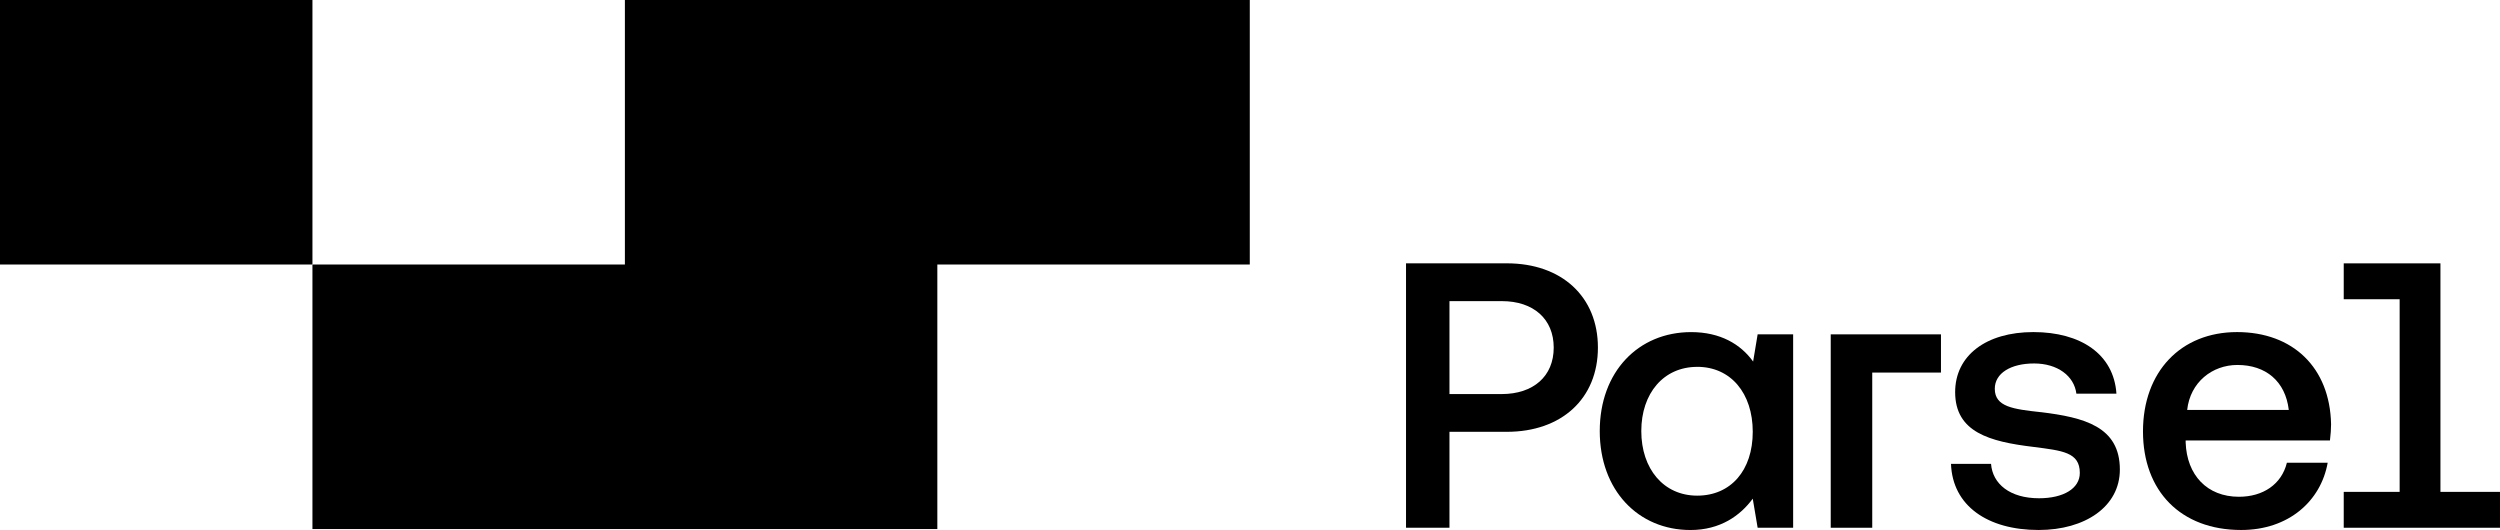
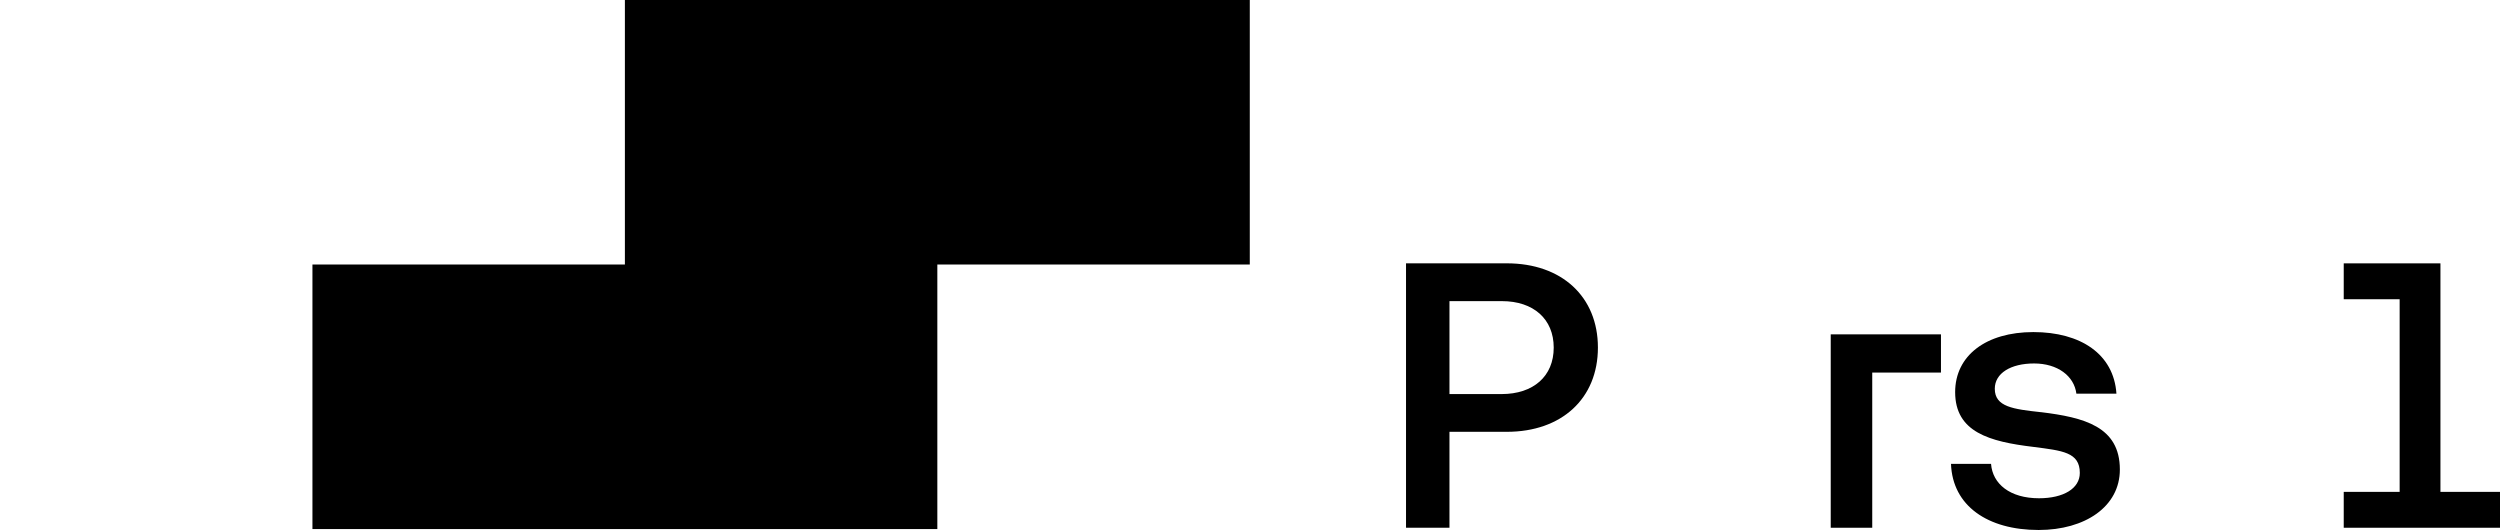
<svg xmlns="http://www.w3.org/2000/svg" id="Layer_2" viewBox="0 0 802.14 170.06">
  <g id="Layer_1-2" data-name="Layer_1">
    <g>
-       <rect width="100.25" height="84.87" />
      <polygon points="200.5 0 200.5 84.87 100.25 84.87 100.25 169.75 300.75 169.75 300.75 84.87 401 84.87 401 0 200.5 0" />
    </g>
    <polygon points="587.4 169.33 600.72 169.33 600.72 119.54 622.77 119.54 622.77 107.28 587.4 107.28 587.4 169.33" />
    <path d="M465.07,138.55h18.42c17.57,0,29.21-10.67,29.21-27.03s-11.64-27.03-29.21-27.03h-32.36v84.84h13.94v-30.78ZM465.07,96.62h16.85c10.06,0,16.6,5.7,16.6,14.91s-6.54,14.91-16.72,14.91h-16.73v-29.81Z" />
-     <path d="M542.38,170.06c9.57,0,16-4.61,20-10.06l1.57,9.33h11.39v-62.05h-11.39l-1.45,8.73c-4-5.58-10.54-9.45-19.88-9.45-16.97,0-29.33,12.73-29.33,31.75s12.36,31.75,29.09,31.75ZM544.56,117.7c10.79,0,17.82,8.48,17.82,20.85s-7.03,20.48-17.82,20.48-17.94-8.6-17.94-20.72,7.15-20.6,17.94-20.6Z" />
    <path d="M654.83,132.25c-8.85-.97-14.79-1.7-14.79-7.51,0-4.97,5.09-8.12,12.61-8.12s12.85,4,13.57,9.69h12.85c-.85-12.72-11.51-19.76-26.66-19.76s-25.09,7.52-25.09,19.27c0,12.85,11.03,15.88,25.09,17.57,9.33,1.21,14.91,1.7,14.91,8.36,0,4.97-5.21,8.12-13.09,8.12-9.33,0-14.91-4.61-15.39-11.03h-12.85c.48,13.45,11.76,21.21,28.12,21.21,14.91,0,26.06-7.51,26.06-19.39,0-13.82-11.51-16.73-25.33-18.42Z" />
-     <path d="M717.77,106.55c-18.06,0-30.18,12.73-30.18,31.87s12.12,31.63,31.51,31.63c15.27,0,25.57-9.33,27.75-21.57h-13.09c-1.7,6.91-7.64,10.91-15.39,10.91-10.18,0-16.73-6.91-17.09-17.45v-.61h46.3c.24-1.82.36-3.88.36-5.21-.36-18.18-12.24-29.57-30.18-29.57ZM701.77,131.52c.97-8.85,8-14.42,16.12-14.42,9.09,0,15.39,5.21,16.48,14.42h-32.6Z" />
    <polygon points="783.03 157.82 783.03 84.5 752 84.5 752 96.01 769.94 96.01 769.94 157.82 752 157.82 752 169.33 802.14 169.33 802.14 157.82 783.03 157.82" />
  </g>
</svg>